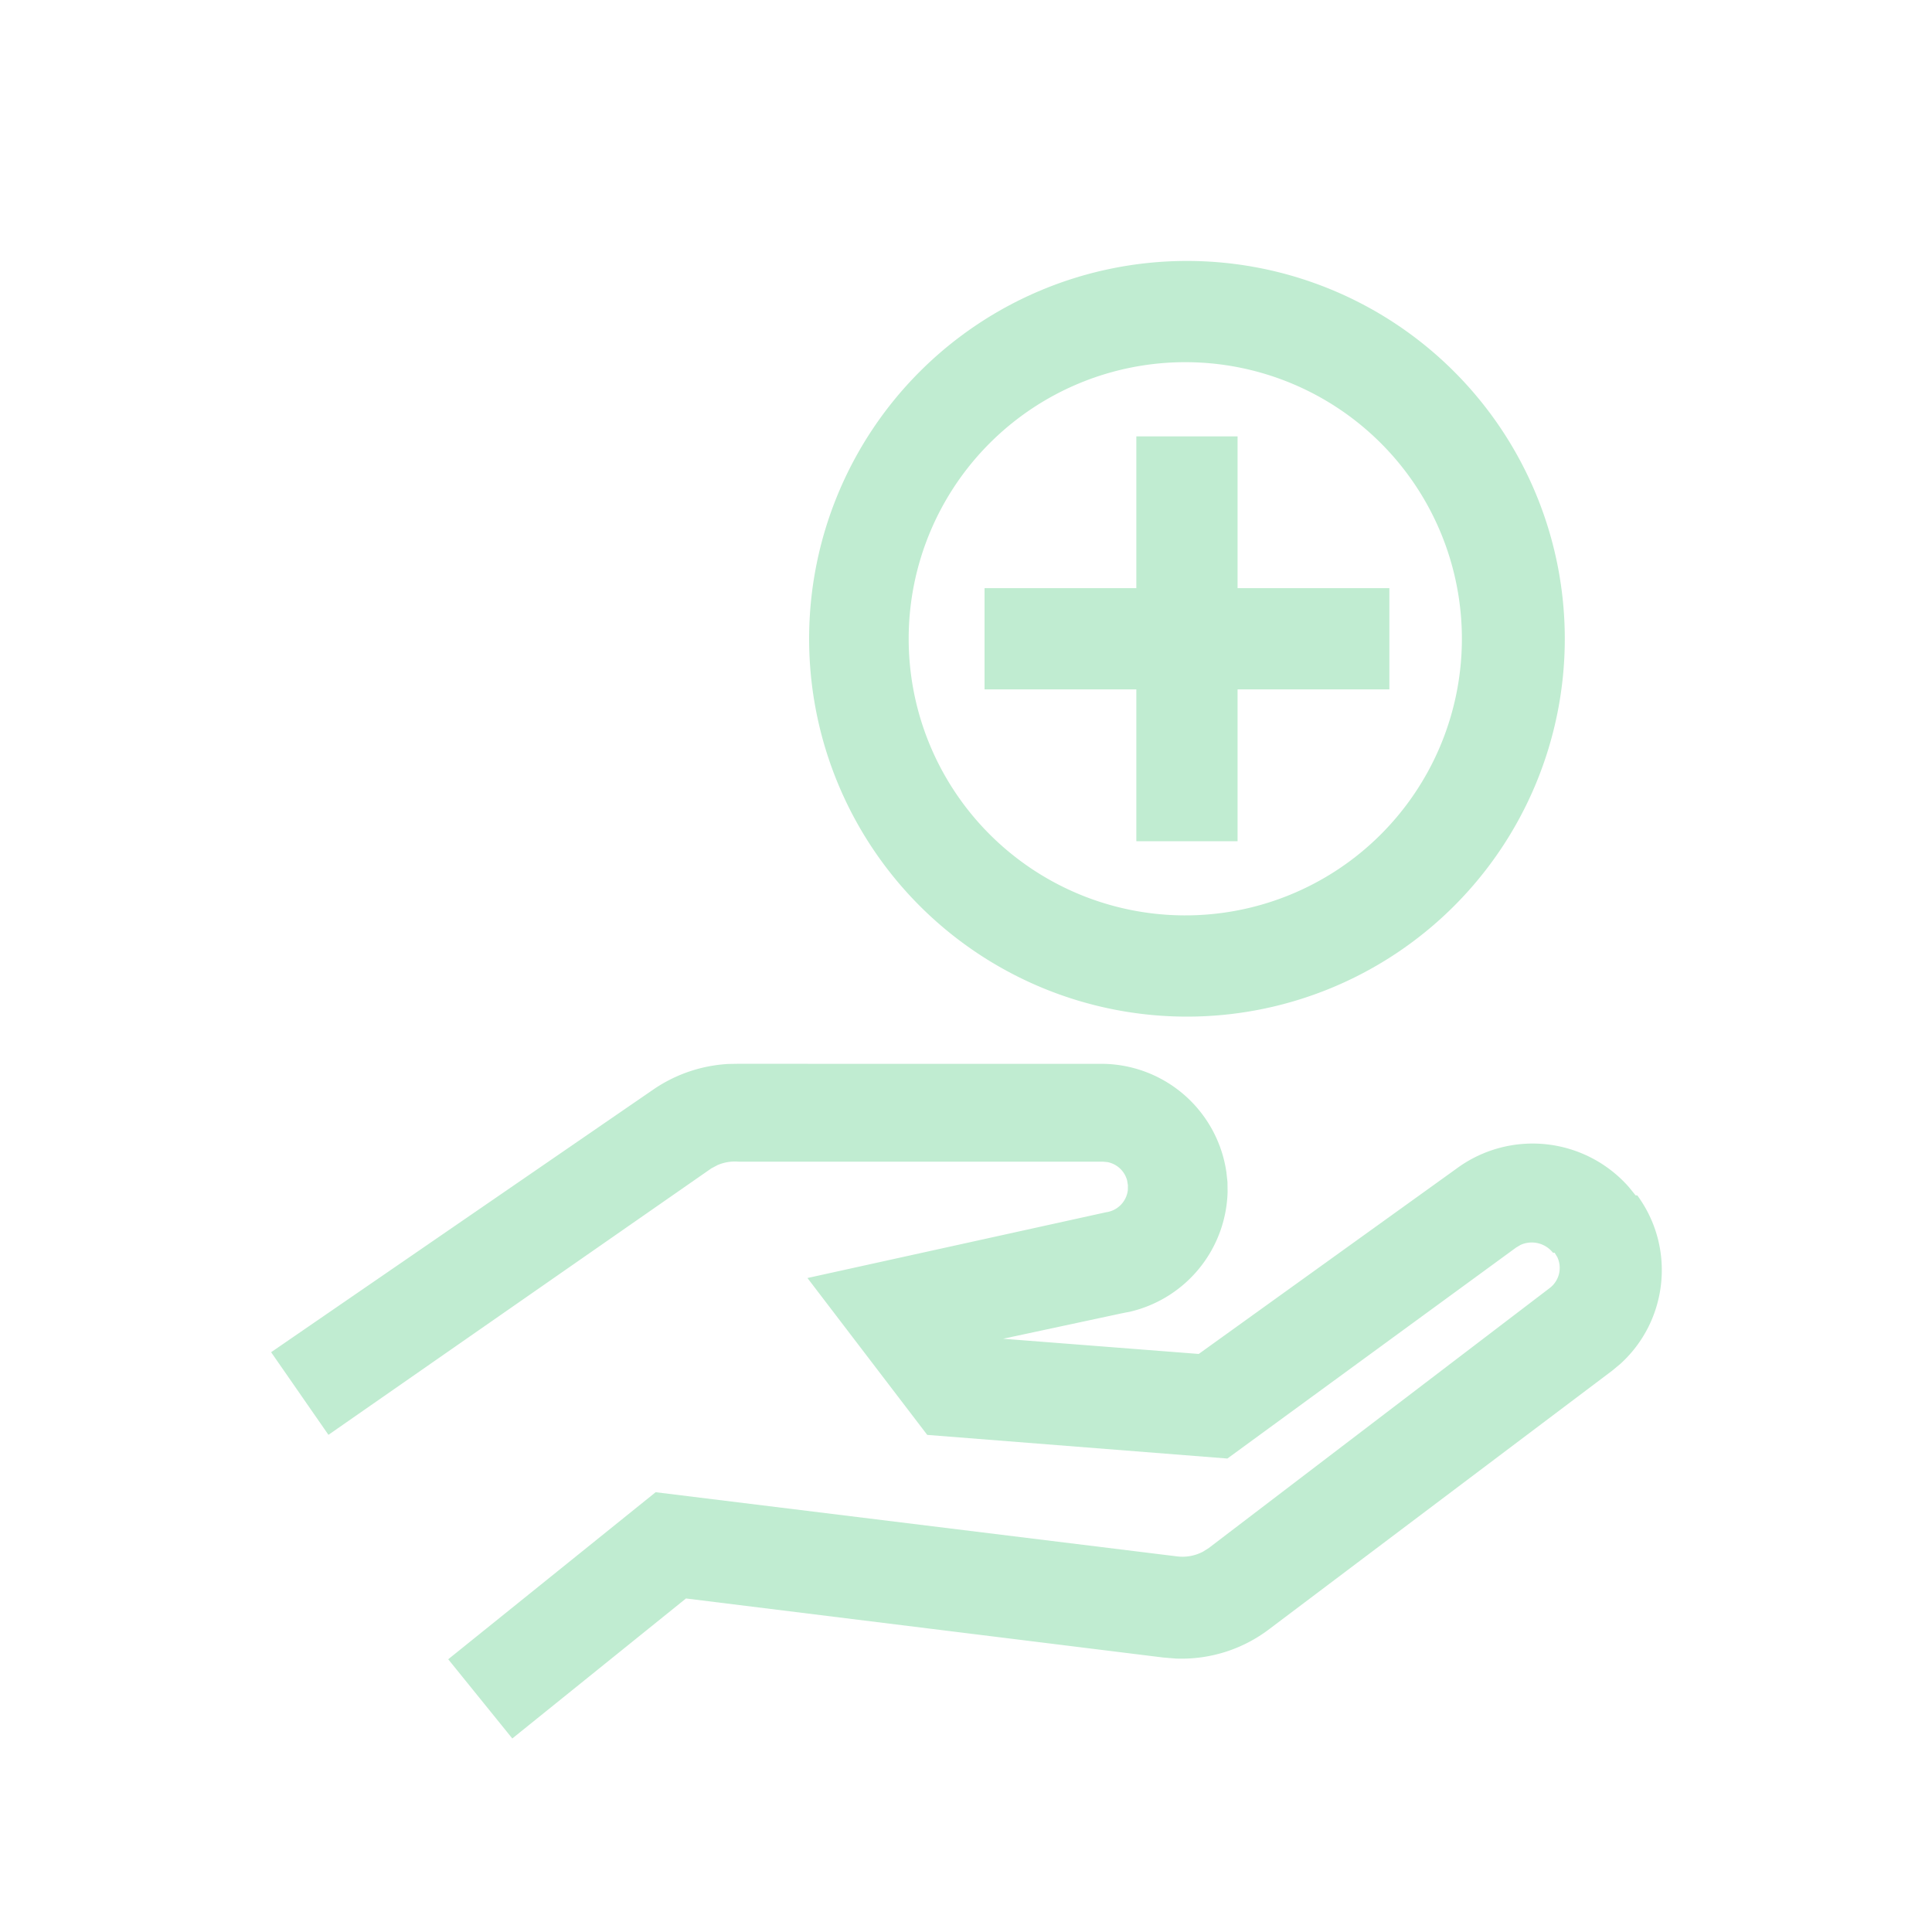
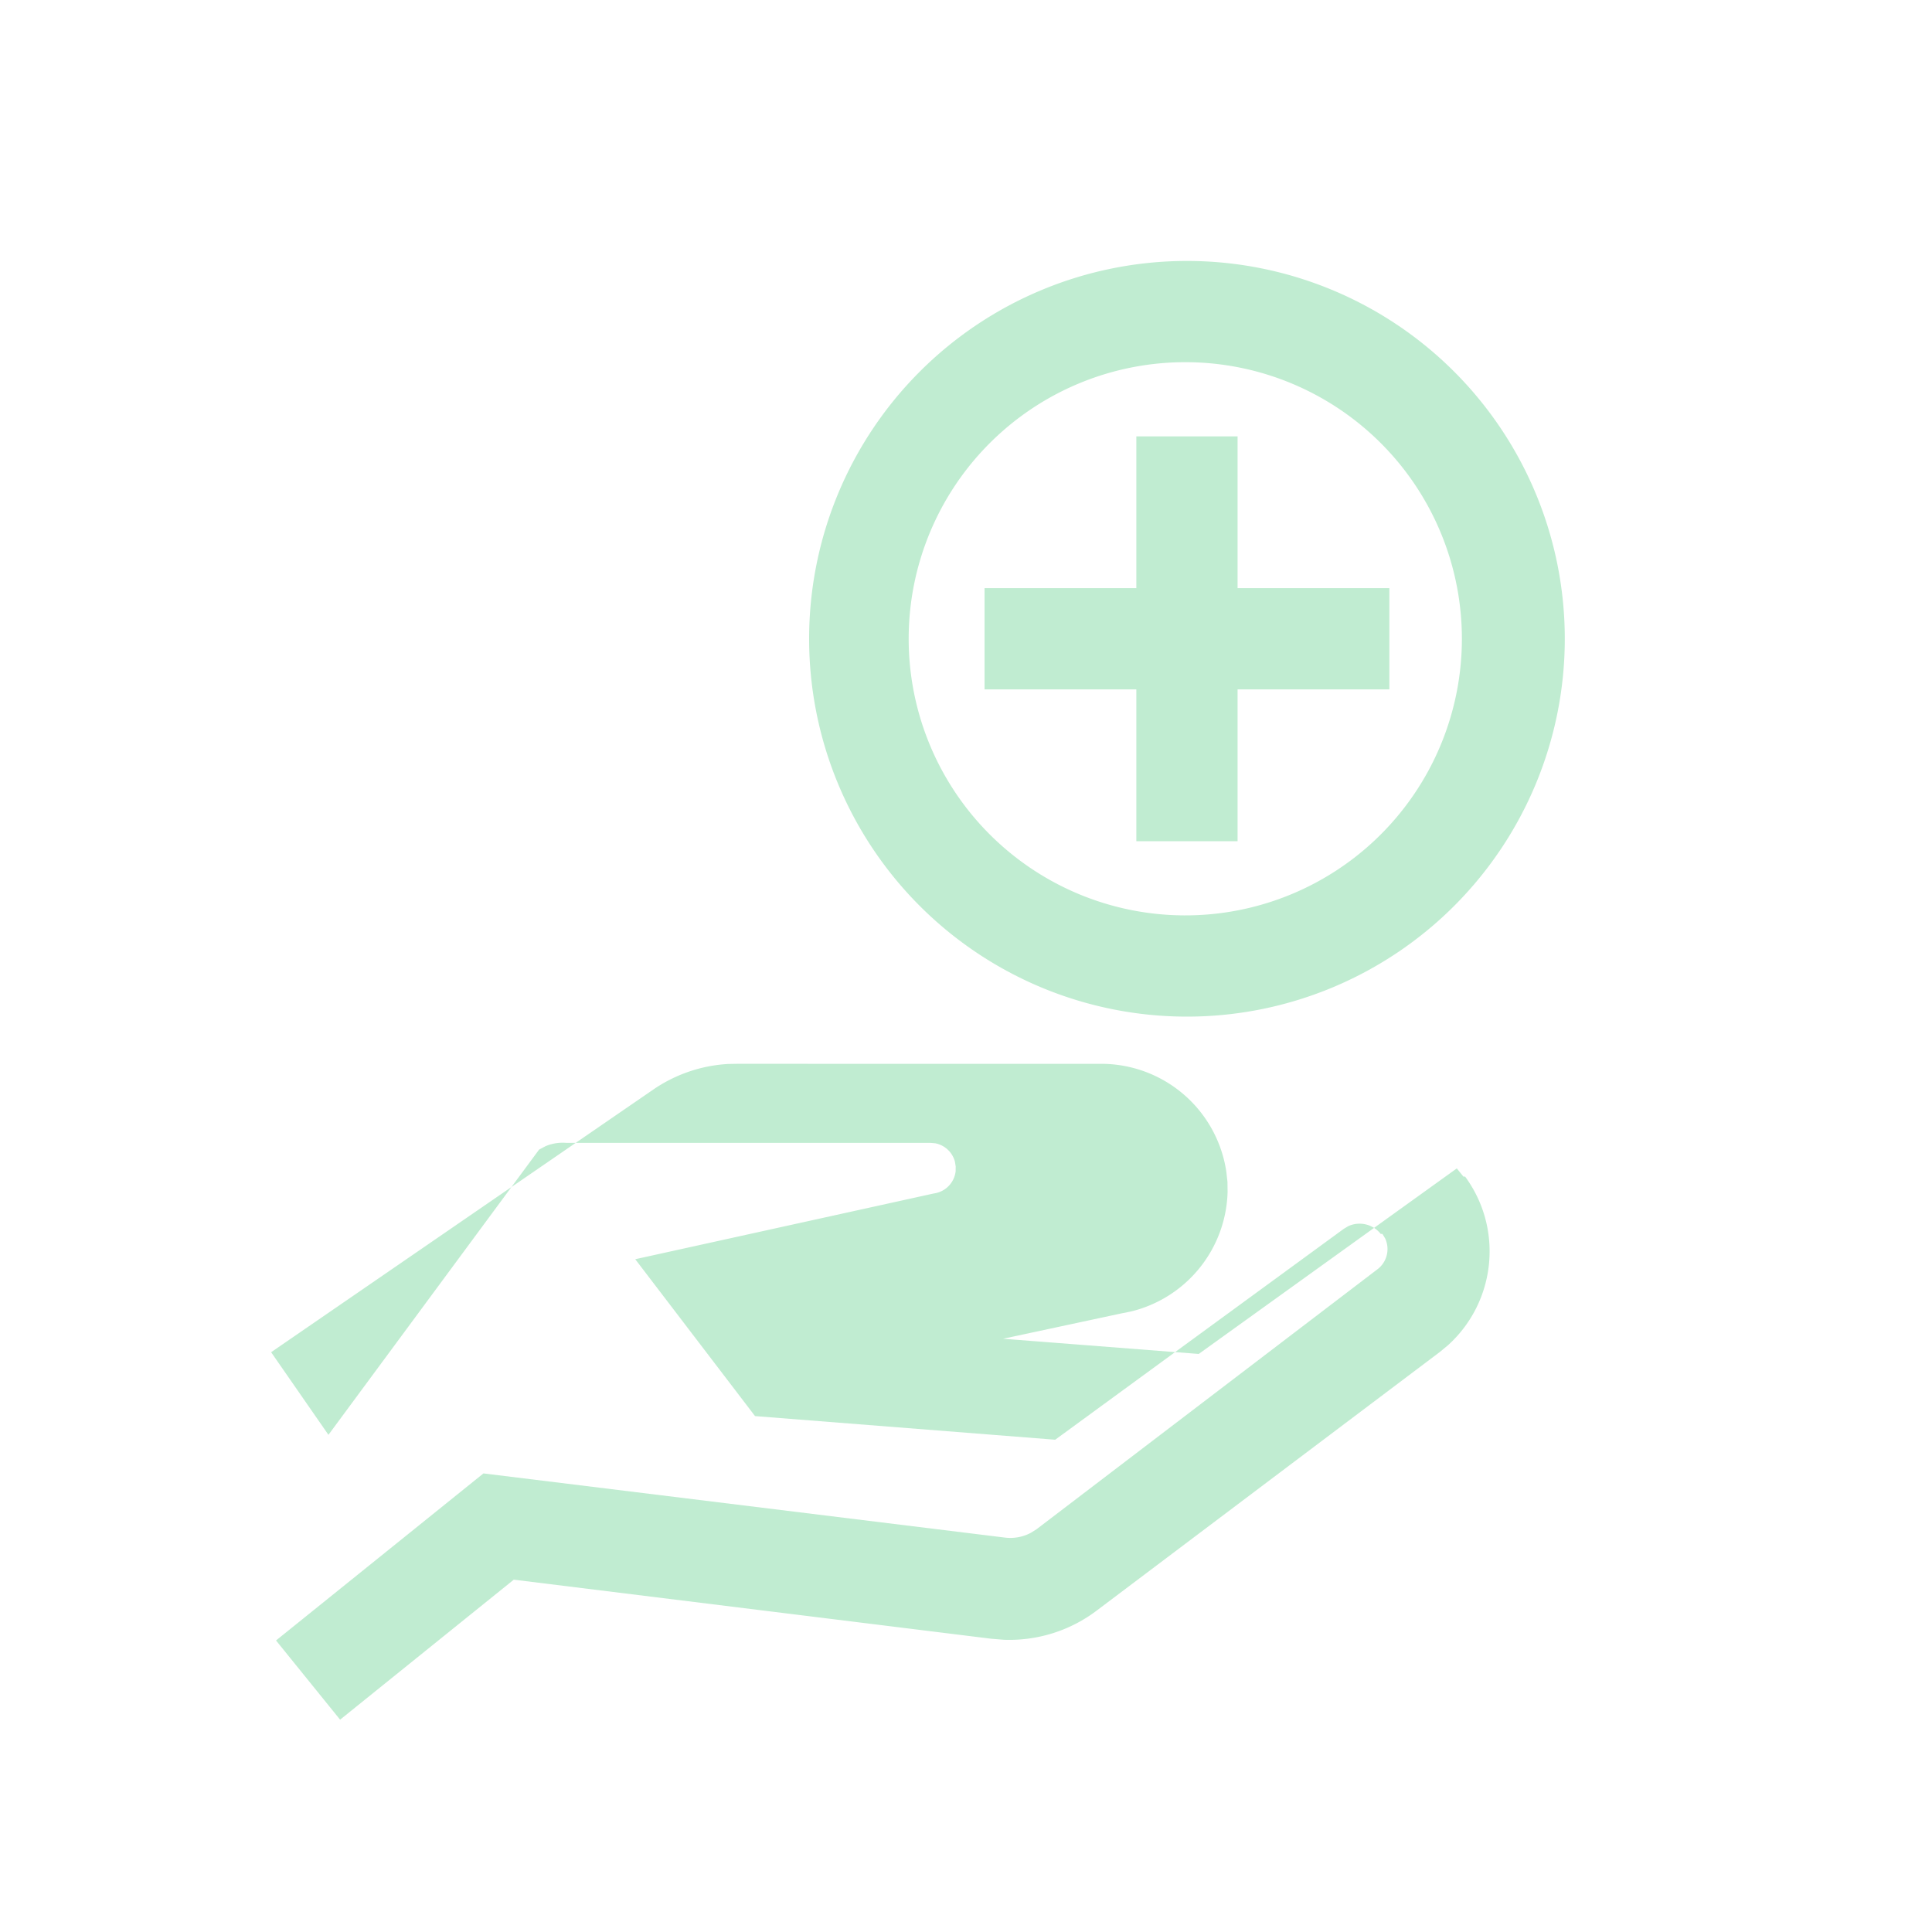
<svg xmlns="http://www.w3.org/2000/svg" width="30" height="30" viewBox="0 0 30 30">
  <title>ic_hospitality</title>
-   <path d="M11.49 16.519h5.605a1.964 1.964 0 0 1 1.948 1.68l.017.153.002.158a1.965 1.965 0 0 1-1.498 1.854l-.154.031-1.834.393 3.038.236 4.007-2.881a1.99 1.99 0 0 1 2.674.292l.103.127h.026c.6.818.474 1.948-.264 2.617l-.129.107-5.317 4.007c-.418.32-.932.481-1.454.461l-.196-.016-7.412-.917-2.697 2.174-.995-1.23 3.221-2.594 8.093.996a.681.681 0 0 0 .408-.074l.09-.057 5.29-4.034a.393.393 0 0 0 .12-.481l-.042-.069h-.026a.42.42 0 0 0-.505-.12l-.07.042-4.48 3.274-4.661-.367-1.86-2.436 4.636-1.021a.393.393 0 0 0 .339-.343l.001-.076-.012-.075a.393.393 0 0 0-.305-.285l-.076-.007h-5.657a.681.681 0 0 0-.321.053l-.098.052L5.1 22.28l-.89-1.283 5.945-4.086a2.279 2.279 0 0 1 1.158-.39l.177-.003h5.605zm6.941-12.467a5.867 5.867 0 1 1 0 11.734 5.867 5.867 0 0 1 0-11.734zm0 1.572a4.295 4.295 0 1 0-.052 8.59 4.295 4.295 0 0 0 .052-8.59zm.786 1.152v2.357h2.357v1.572h-2.357v2.357h-1.572v-2.357h-2.357V9.133h2.357V6.776h1.572z" fill="#C0ECD1" fill-rule="evenodd" />
+   <path d="M11.49 16.519h5.605a1.964 1.964 0 0 1 1.948 1.68l.017.153.002.158a1.965 1.965 0 0 1-1.498 1.854l-.154.031-1.834.393 3.038.236 4.007-2.881l.103.127h.026c.6.818.474 1.948-.264 2.617l-.129.107-5.317 4.007c-.418.32-.932.481-1.454.461l-.196-.016-7.412-.917-2.697 2.174-.995-1.23 3.221-2.594 8.093.996a.681.681 0 0 0 .408-.074l.09-.057 5.29-4.034a.393.393 0 0 0 .12-.481l-.042-.069h-.026a.42.42 0 0 0-.505-.12l-.07.042-4.48 3.274-4.661-.367-1.86-2.436 4.636-1.021a.393.393 0 0 0 .339-.343l.001-.076-.012-.075a.393.393 0 0 0-.305-.285l-.076-.007h-5.657a.681.681 0 0 0-.321.053l-.098.052L5.1 22.28l-.89-1.283 5.945-4.086a2.279 2.279 0 0 1 1.158-.39l.177-.003h5.605zm6.941-12.467a5.867 5.867 0 1 1 0 11.734 5.867 5.867 0 0 1 0-11.734zm0 1.572a4.295 4.295 0 1 0-.052 8.59 4.295 4.295 0 0 0 .052-8.59zm.786 1.152v2.357h2.357v1.572h-2.357v2.357h-1.572v-2.357h-2.357V9.133h2.357V6.776h1.572z" fill="#C0ECD1" fill-rule="evenodd" />
</svg>